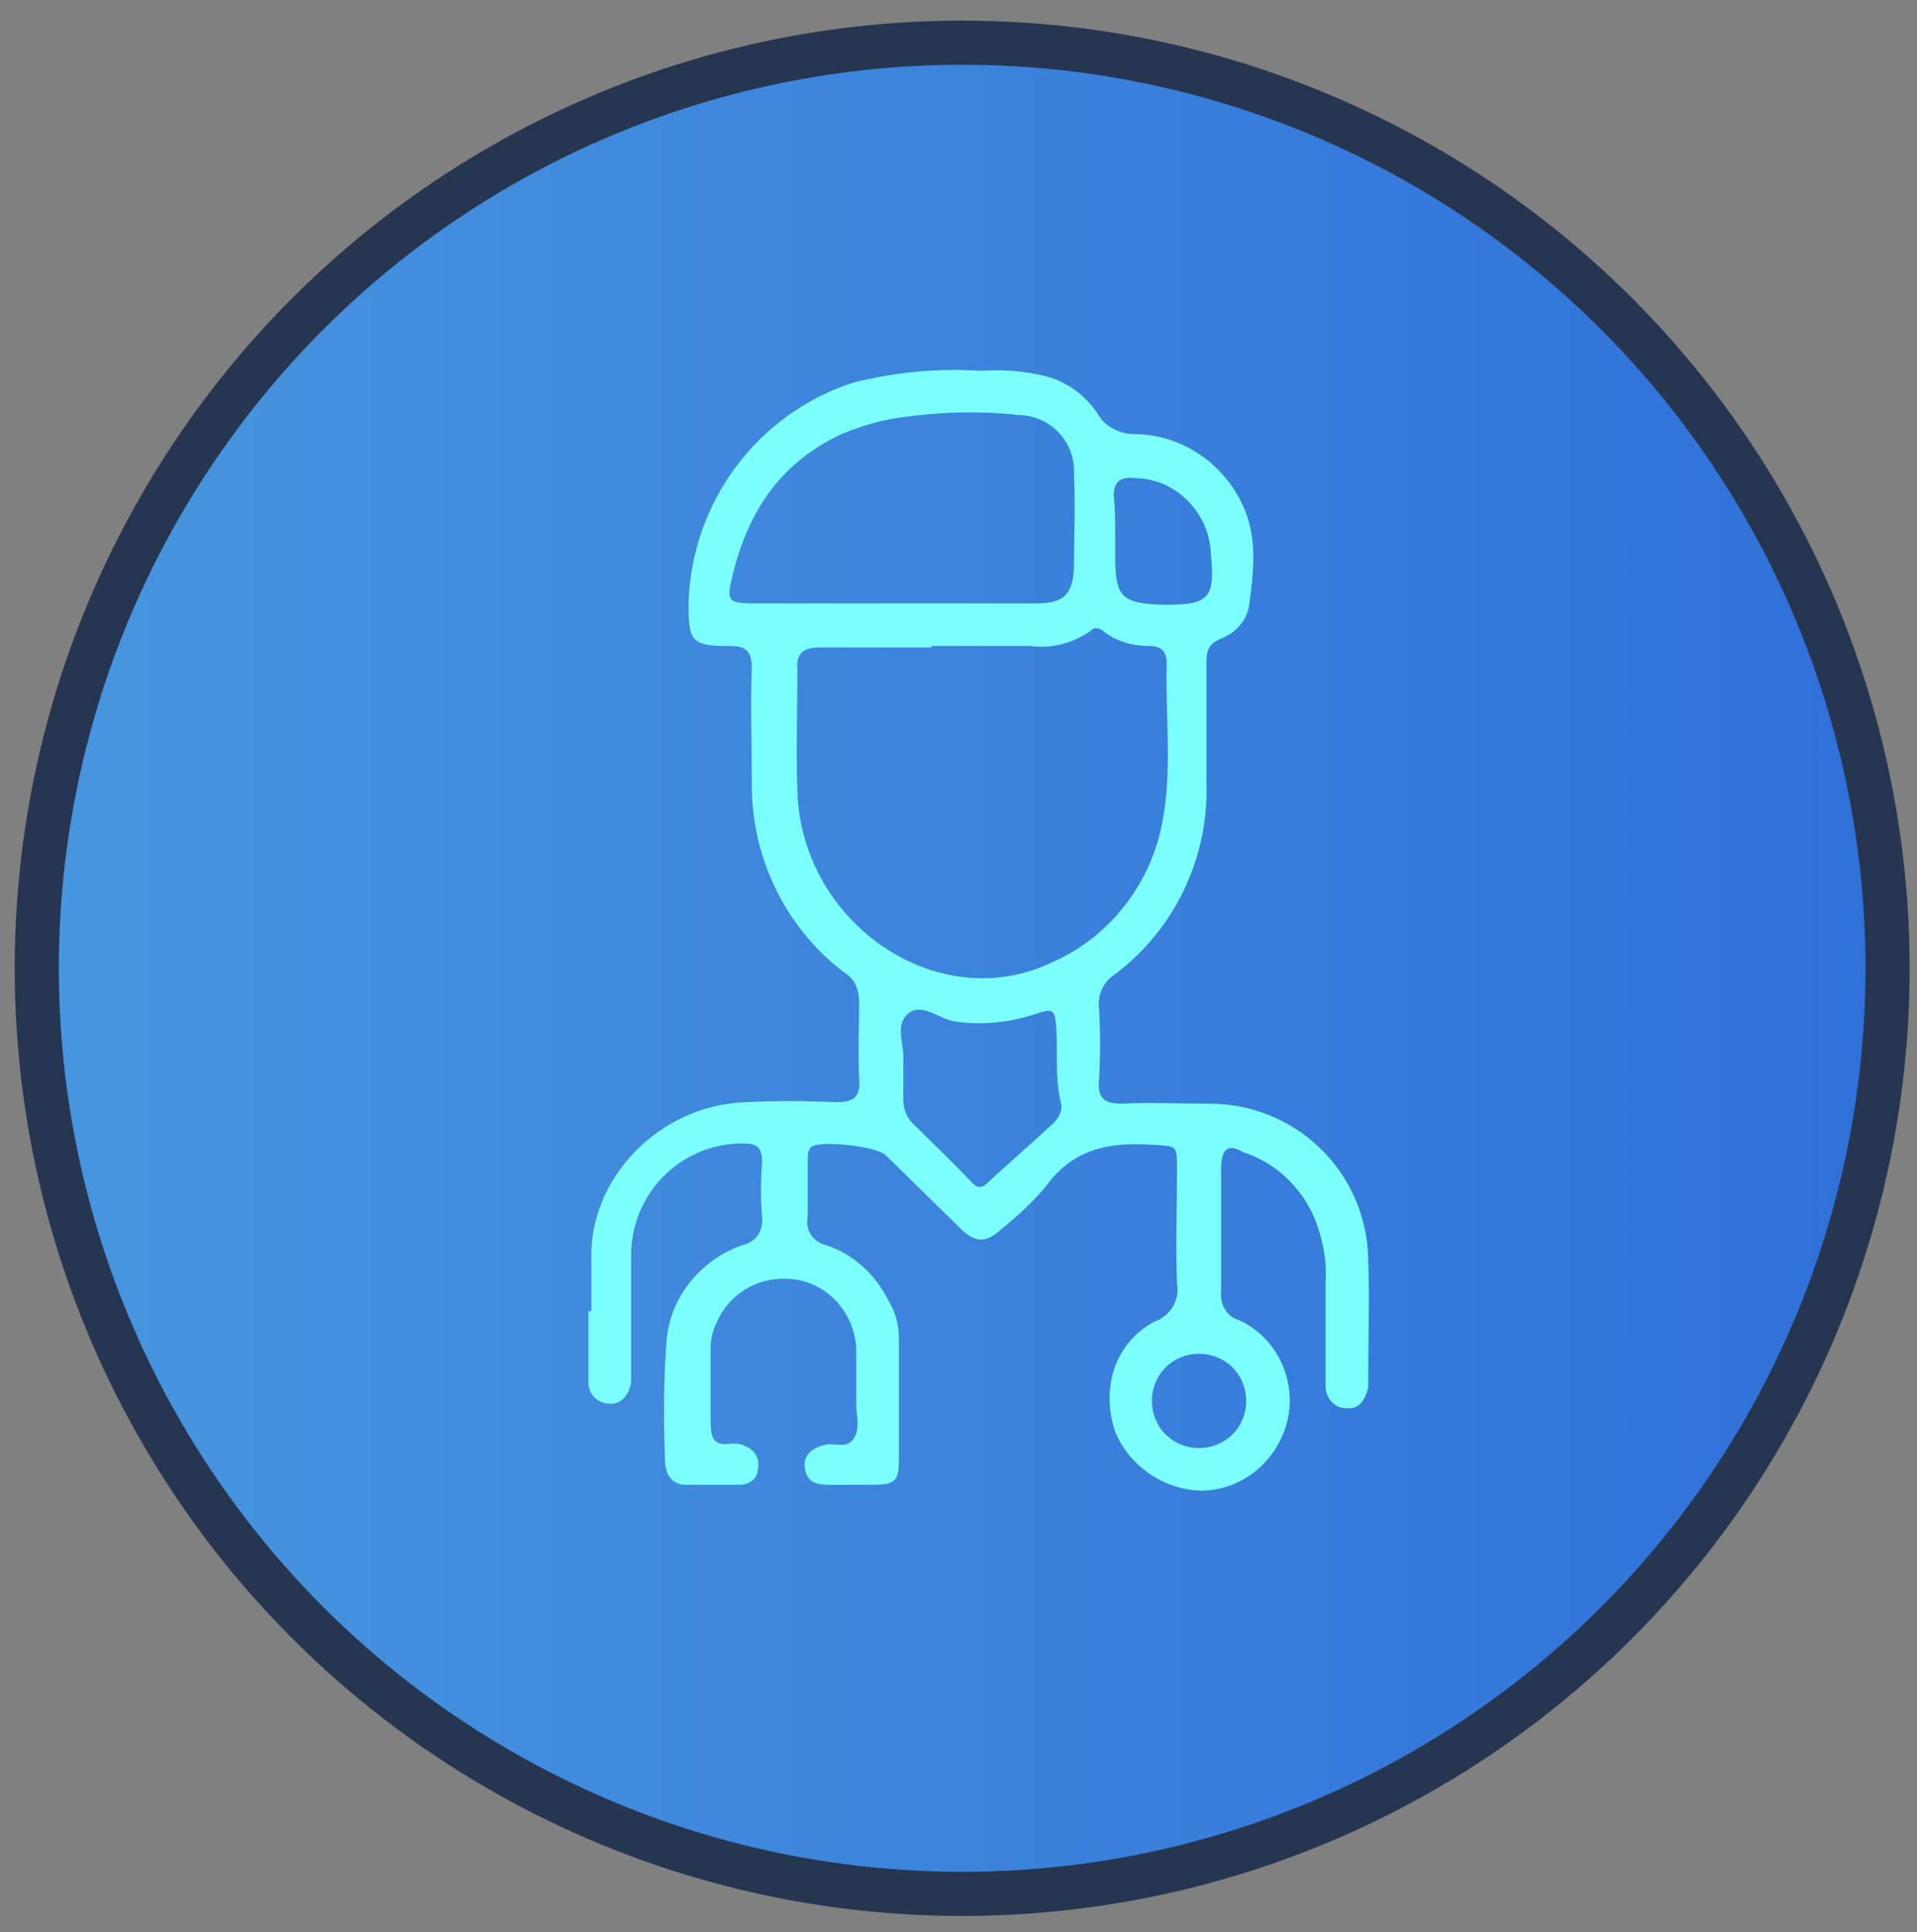
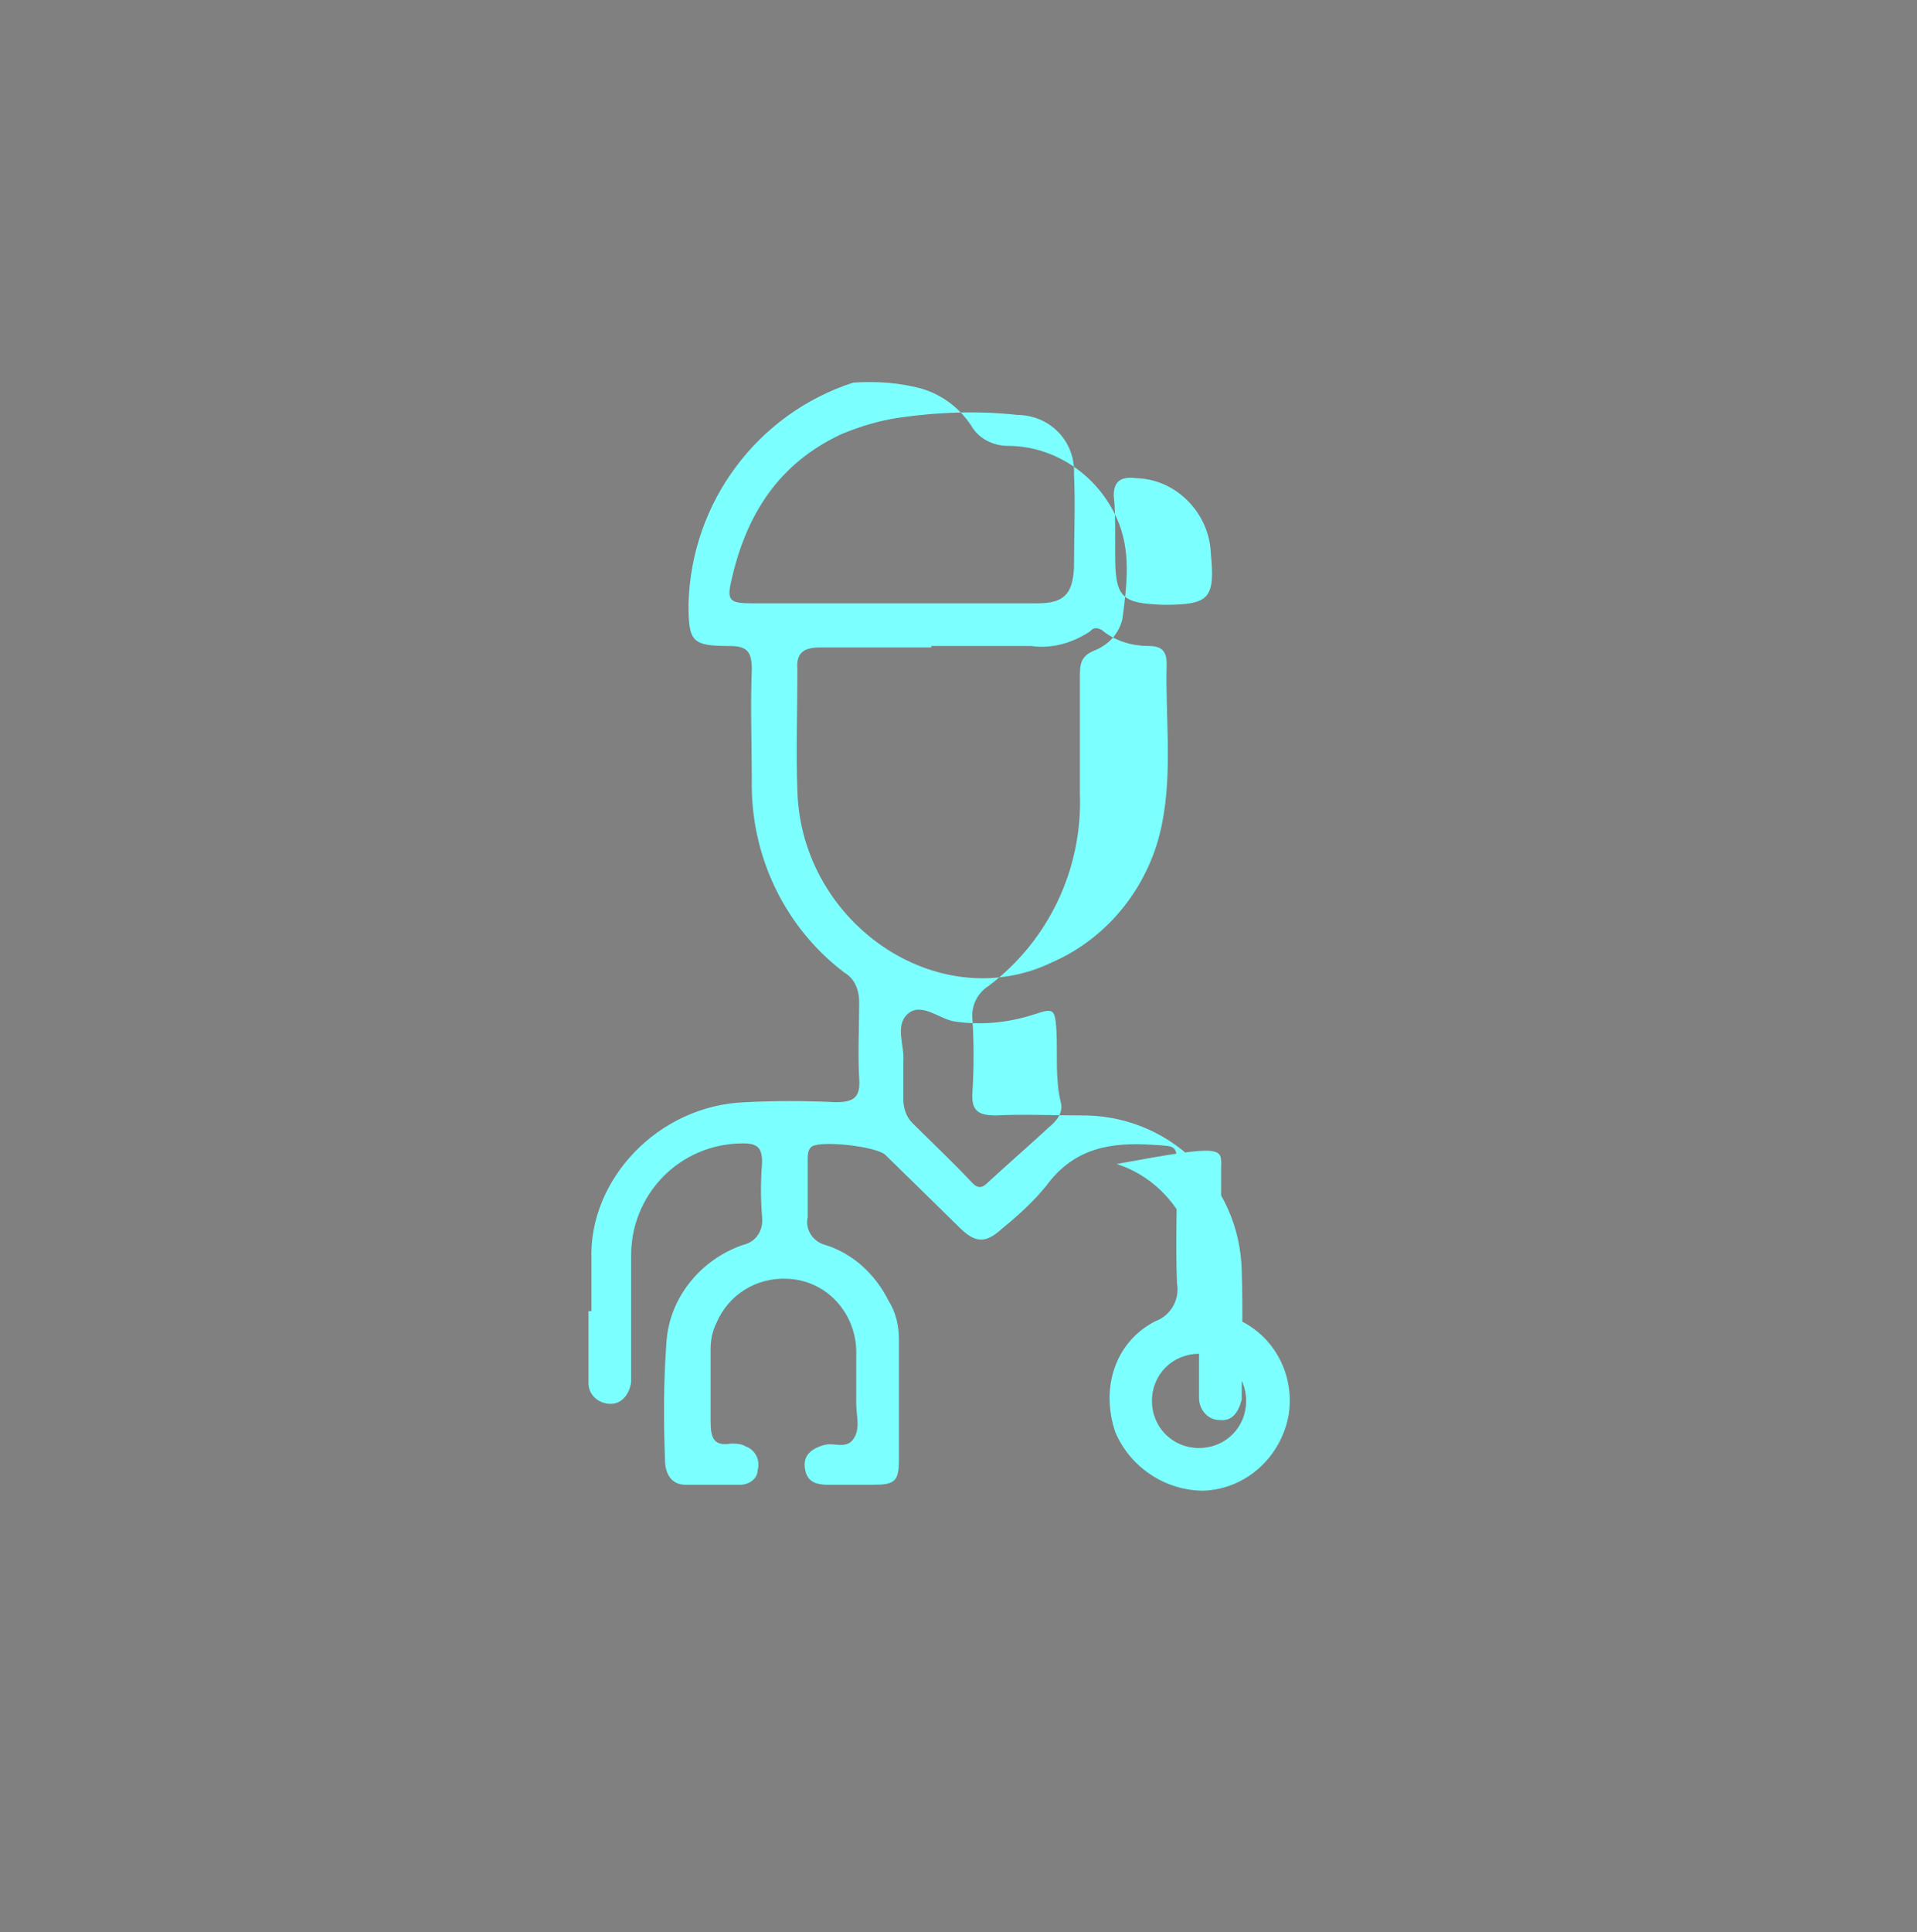
<svg xmlns="http://www.w3.org/2000/svg" version="1.1" id="Layer_1" x="0px" y="0px" viewBox="0 0 130.3 131.3" style="enable-background:new 0 0 130.3 131.3;" xml:space="preserve">
  <rect x="0" y="0" width="130.3" height="131.3" fill="#808080" stroke="none" />
  <style type="text/css">
	.st0{fill:url(#SVGID_1_);stroke:#263651;stroke-width:3;stroke-linecap:round;stroke-linejoin:round;}
	.st1{fill:#7CFFFF;}
</style>
  <g id="complete">
    <linearGradient id="SVGID_1_" gradientUnits="userSpaceOnUse" x1="2.56" y1="68.22" x2="128.28" y2="68.22" gradientTransform="matrix(1 0 0 -1 0 134)">
      <stop offset="0" style="stop-color:#4896DF" />
      <stop offset="1" style="stop-color:#2F70D9" />
    </linearGradient>
-     <circle class="st0" cx="65.4" cy="65.8" r="62.9" />
-     <path class="st1" d="M40.2,89.1c0-1.2,0-2.3,0-3.5c-0.2-5.4,4.5-10.5,10.5-10.7c2-0.1,4-0.1,6.1,0c1.2,0,1.7-0.3,1.6-1.6   c-0.1-1.7,0-3.5,0-5.2c0-0.8-0.3-1.6-1-2c-4.1-3.1-6.4-8-6.3-13.1c0-2.5-0.1-5,0-7.5c0-1.2-0.3-1.6-1.5-1.6c-2.6,0-2.8-0.3-2.8-2.9   C47,34.1,51.5,28.1,58,26c2.8-0.7,5.7-1,8.6-0.8c1.6-0.1,3.1,0,4.6,0.4c1.4,0.4,2.6,1.3,3.4,2.5c0.5,0.9,1.5,1.4,2.5,1.4   c3.2,0,6.1,2,7.4,4.9c1,2.2,0.7,4.5,0.4,6.8c-0.2,1-0.9,1.8-1.9,2.2c-1,0.4-1,1-1,1.9c0,2.6,0,5.2,0,7.8c0.2,5.1-2.1,10-6.2,13.1   c-0.8,0.5-1.2,1.4-1.1,2.3c0.1,1.6,0.1,3.2,0,4.9c-0.1,1.3,0.4,1.6,1.6,1.6c1.9-0.1,3.8,0,5.7,0c6-0.1,10.9,4.6,11,10.6   c0,0,0,0,0,0c0.1,2.7,0,5.3,0,8c0,0.2,0,0.5,0,0.7c-0.2,0.8-0.6,1.5-1.5,1.4c-0.8,0-1.4-0.7-1.4-1.5c0,0,0-0.1,0-0.1   c0-2.3,0-4.6,0-7c0.1-1.4-0.2-2.9-0.7-4.2c-0.9-2.2-2.7-3.9-4.9-4.6C83.5,77.7,83,78,83,79.5c0,2.8,0,5.6,0,8.3   c-0.1,0.8,0.4,1.7,1.2,1.9c2.4,1.1,3.8,3.7,3.4,6.4c-0.5,2.9-2.9,5.1-5.8,5.2c-2.6,0-5-1.6-6-4c-1-3,0-6.1,2.7-7.5   c1.1-0.4,1.7-1.5,1.5-2.6c-0.1-2.6,0-5.1,0-7.7c0-1.7,0-1.6-1.6-1.7c-2.9-0.2-5.4,0.2-7.3,2.8c-0.9,1.1-1.9,2-3,2.9   c-1.1,1-1.8,1-2.9-0.1l-5-4.9c-0.6-0.6-4.3-1-5-0.6c-0.3,0.2-0.3,0.6-0.3,1c0,1.3,0,2.6,0,3.8c-0.2,0.9,0.4,1.7,1.2,1.9   c0,0,0,0,0,0c1.9,0.6,3.4,2,4.3,3.8c0.5,0.8,0.7,1.7,0.7,2.6c0,2.7,0,5.4,0,8.2c0,1.5-0.3,1.7-1.8,1.7c-1,0-2,0-3,0   s-1.5-0.3-1.6-1.2s0.6-1.3,1.3-1.5s1.5,0.3,2-0.4s0.2-1.6,0.2-2.4c0-1.1,0-2.2,0-3.3c0.1-2.7-1.9-5.1-4.7-5.2c-2.1-0.1-4,1.1-4.8,3   c-0.3,0.6-0.4,1.2-0.4,1.8c0,1.6,0,3.2,0,4.9c0,1.1,0.2,1.7,1.4,1.5c0.3,0,0.7,0,1,0.2c0.6,0.2,1,0.9,0.8,1.6c0,0.6-0.6,1-1.2,1   c0,0,0,0,0,0c-1.2,0-2.4,0-3.7,0c-1,0-1.4-0.8-1.4-1.7c-0.1-2.7-0.1-5.3,0.1-8c0.2-3,2.3-5.6,5.2-6.6c0.9-0.2,1.4-1,1.3-1.9   c-0.1-1.2-0.1-2.4,0-3.7c0-1-0.3-1.3-1.3-1.3c-4.3,0-7.7,3.5-7.6,7.8c0,0,0,0,0,0v7c0,0.5,0,0.9,0,1.4c-0.1,0.8-0.6,1.5-1.4,1.5   c-0.8,0-1.5-0.6-1.5-1.4c0-0.1,0-0.1,0-0.2V89.1z M63.3,44L63.3,44c-2.5,0-5.1,0-7.6,0c-1.1,0-1.6,0.4-1.5,1.5c0,2.8-0.1,5.6,0,8.3   c0.3,9,9.6,15.3,17.3,11.6c3.9-1.7,6.7-5.3,7.5-9.5c0.7-3.6,0.2-7.2,0.3-10.8c0-0.9-0.4-1.2-1.2-1.2c-1.1,0-2.2-0.3-3.1-1   c-0.2-0.2-0.6-0.3-0.8-0.1c0,0,0,0-0.1,0.1c-1.2,0.8-2.6,1.2-4,1H63.3z M60.8,41c3.2,0,6.5,0,9.7,0c1.8,0,2.4-0.6,2.5-2.4   c0-2.1,0.1-4.3,0-6.4c0.1-2.1-1.5-3.9-3.7-4c0,0-0.1,0-0.1,0c-2.7-0.3-5.5-0.2-8.2,0.2c-1.3,0.2-2.6,0.6-3.8,1.1   c-4.3,2-6.5,5.5-7.5,10c-0.3,1.3-0.1,1.5,1.4,1.5C54.4,41,57.6,41,60.8,41z M61.4,72.1c0,1,0,1.8,0,2.6c0,0.6,0.2,1.2,0.6,1.6   c1.4,1.4,2.8,2.7,4.1,4.1c0.4,0.4,0.7,0.3,1,0c1.4-1.3,2.8-2.5,4.2-3.8c0.5-0.4,1-1,0.8-1.7c-0.4-1.7-0.2-3.3-0.3-5   c-0.1-1.3-0.2-1.4-1.4-1c-1.8,0.6-3.7,0.8-5.6,0.5c-1-0.2-2.2-1.3-3.1-0.5S61.5,71.1,61.4,72.1L61.4,72.1z M75.8,36.3v1.4   c0,2.9,0.4,3.3,3.3,3.4c3.1,0,3.5-0.4,3.2-3.5c-0.1-2.7-2.3-5-5-5.1c-0.9-0.1-1.6,0-1.6,1.2C75.8,34.5,75.8,35.4,75.8,36.3   L75.8,36.3z M84.7,95.2c0-1.8-1.4-3.2-3.2-3.2s-3.2,1.4-3.2,3.2s1.4,3.2,3.2,3.2c0,0,0,0,0,0C83.3,98.4,84.7,97,84.7,95.2z" />
+     <path class="st1" d="M40.2,89.1c0-1.2,0-2.3,0-3.5c-0.2-5.4,4.5-10.5,10.5-10.7c2-0.1,4-0.1,6.1,0c1.2,0,1.7-0.3,1.6-1.6   c-0.1-1.7,0-3.5,0-5.2c0-0.8-0.3-1.6-1-2c-4.1-3.1-6.4-8-6.3-13.1c0-2.5-0.1-5,0-7.5c0-1.2-0.3-1.6-1.5-1.6c-2.6,0-2.8-0.3-2.8-2.9   C47,34.1,51.5,28.1,58,26c1.6-0.1,3.1,0,4.6,0.4c1.4,0.4,2.6,1.3,3.4,2.5c0.5,0.9,1.5,1.4,2.5,1.4   c3.2,0,6.1,2,7.4,4.9c1,2.2,0.7,4.5,0.4,6.8c-0.2,1-0.9,1.8-1.9,2.2c-1,0.4-1,1-1,1.9c0,2.6,0,5.2,0,7.8c0.2,5.1-2.1,10-6.2,13.1   c-0.8,0.5-1.2,1.4-1.1,2.3c0.1,1.6,0.1,3.2,0,4.9c-0.1,1.3,0.4,1.6,1.6,1.6c1.9-0.1,3.8,0,5.7,0c6-0.1,10.9,4.6,11,10.6   c0,0,0,0,0,0c0.1,2.7,0,5.3,0,8c0,0.2,0,0.5,0,0.7c-0.2,0.8-0.6,1.5-1.5,1.4c-0.8,0-1.4-0.7-1.4-1.5c0,0,0-0.1,0-0.1   c0-2.3,0-4.6,0-7c0.1-1.4-0.2-2.9-0.7-4.2c-0.9-2.2-2.7-3.9-4.9-4.6C83.5,77.7,83,78,83,79.5c0,2.8,0,5.6,0,8.3   c-0.1,0.8,0.4,1.7,1.2,1.9c2.4,1.1,3.8,3.7,3.4,6.4c-0.5,2.9-2.9,5.1-5.8,5.2c-2.6,0-5-1.6-6-4c-1-3,0-6.1,2.7-7.5   c1.1-0.4,1.7-1.5,1.5-2.6c-0.1-2.6,0-5.1,0-7.7c0-1.7,0-1.6-1.6-1.7c-2.9-0.2-5.4,0.2-7.3,2.8c-0.9,1.1-1.9,2-3,2.9   c-1.1,1-1.8,1-2.9-0.1l-5-4.9c-0.6-0.6-4.3-1-5-0.6c-0.3,0.2-0.3,0.6-0.3,1c0,1.3,0,2.6,0,3.8c-0.2,0.9,0.4,1.7,1.2,1.9   c0,0,0,0,0,0c1.9,0.6,3.4,2,4.3,3.8c0.5,0.8,0.7,1.7,0.7,2.6c0,2.7,0,5.4,0,8.2c0,1.5-0.3,1.7-1.8,1.7c-1,0-2,0-3,0   s-1.5-0.3-1.6-1.2s0.6-1.3,1.3-1.5s1.5,0.3,2-0.4s0.2-1.6,0.2-2.4c0-1.1,0-2.2,0-3.3c0.1-2.7-1.9-5.1-4.7-5.2c-2.1-0.1-4,1.1-4.8,3   c-0.3,0.6-0.4,1.2-0.4,1.8c0,1.6,0,3.2,0,4.9c0,1.1,0.2,1.7,1.4,1.5c0.3,0,0.7,0,1,0.2c0.6,0.2,1,0.9,0.8,1.6c0,0.6-0.6,1-1.2,1   c0,0,0,0,0,0c-1.2,0-2.4,0-3.7,0c-1,0-1.4-0.8-1.4-1.7c-0.1-2.7-0.1-5.3,0.1-8c0.2-3,2.3-5.6,5.2-6.6c0.9-0.2,1.4-1,1.3-1.9   c-0.1-1.2-0.1-2.4,0-3.7c0-1-0.3-1.3-1.3-1.3c-4.3,0-7.7,3.5-7.6,7.8c0,0,0,0,0,0v7c0,0.5,0,0.9,0,1.4c-0.1,0.8-0.6,1.5-1.4,1.5   c-0.8,0-1.5-0.6-1.5-1.4c0-0.1,0-0.1,0-0.2V89.1z M63.3,44L63.3,44c-2.5,0-5.1,0-7.6,0c-1.1,0-1.6,0.4-1.5,1.5c0,2.8-0.1,5.6,0,8.3   c0.3,9,9.6,15.3,17.3,11.6c3.9-1.7,6.7-5.3,7.5-9.5c0.7-3.6,0.2-7.2,0.3-10.8c0-0.9-0.4-1.2-1.2-1.2c-1.1,0-2.2-0.3-3.1-1   c-0.2-0.2-0.6-0.3-0.8-0.1c0,0,0,0-0.1,0.1c-1.2,0.8-2.6,1.2-4,1H63.3z M60.8,41c3.2,0,6.5,0,9.7,0c1.8,0,2.4-0.6,2.5-2.4   c0-2.1,0.1-4.3,0-6.4c0.1-2.1-1.5-3.9-3.7-4c0,0-0.1,0-0.1,0c-2.7-0.3-5.5-0.2-8.2,0.2c-1.3,0.2-2.6,0.6-3.8,1.1   c-4.3,2-6.5,5.5-7.5,10c-0.3,1.3-0.1,1.5,1.4,1.5C54.4,41,57.6,41,60.8,41z M61.4,72.1c0,1,0,1.8,0,2.6c0,0.6,0.2,1.2,0.6,1.6   c1.4,1.4,2.8,2.7,4.1,4.1c0.4,0.4,0.7,0.3,1,0c1.4-1.3,2.8-2.5,4.2-3.8c0.5-0.4,1-1,0.8-1.7c-0.4-1.7-0.2-3.3-0.3-5   c-0.1-1.3-0.2-1.4-1.4-1c-1.8,0.6-3.7,0.8-5.6,0.5c-1-0.2-2.2-1.3-3.1-0.5S61.5,71.1,61.4,72.1L61.4,72.1z M75.8,36.3v1.4   c0,2.9,0.4,3.3,3.3,3.4c3.1,0,3.5-0.4,3.2-3.5c-0.1-2.7-2.3-5-5-5.1c-0.9-0.1-1.6,0-1.6,1.2C75.8,34.5,75.8,35.4,75.8,36.3   L75.8,36.3z M84.7,95.2c0-1.8-1.4-3.2-3.2-3.2s-3.2,1.4-3.2,3.2s1.4,3.2,3.2,3.2c0,0,0,0,0,0C83.3,98.4,84.7,97,84.7,95.2z" />
  </g>
</svg>